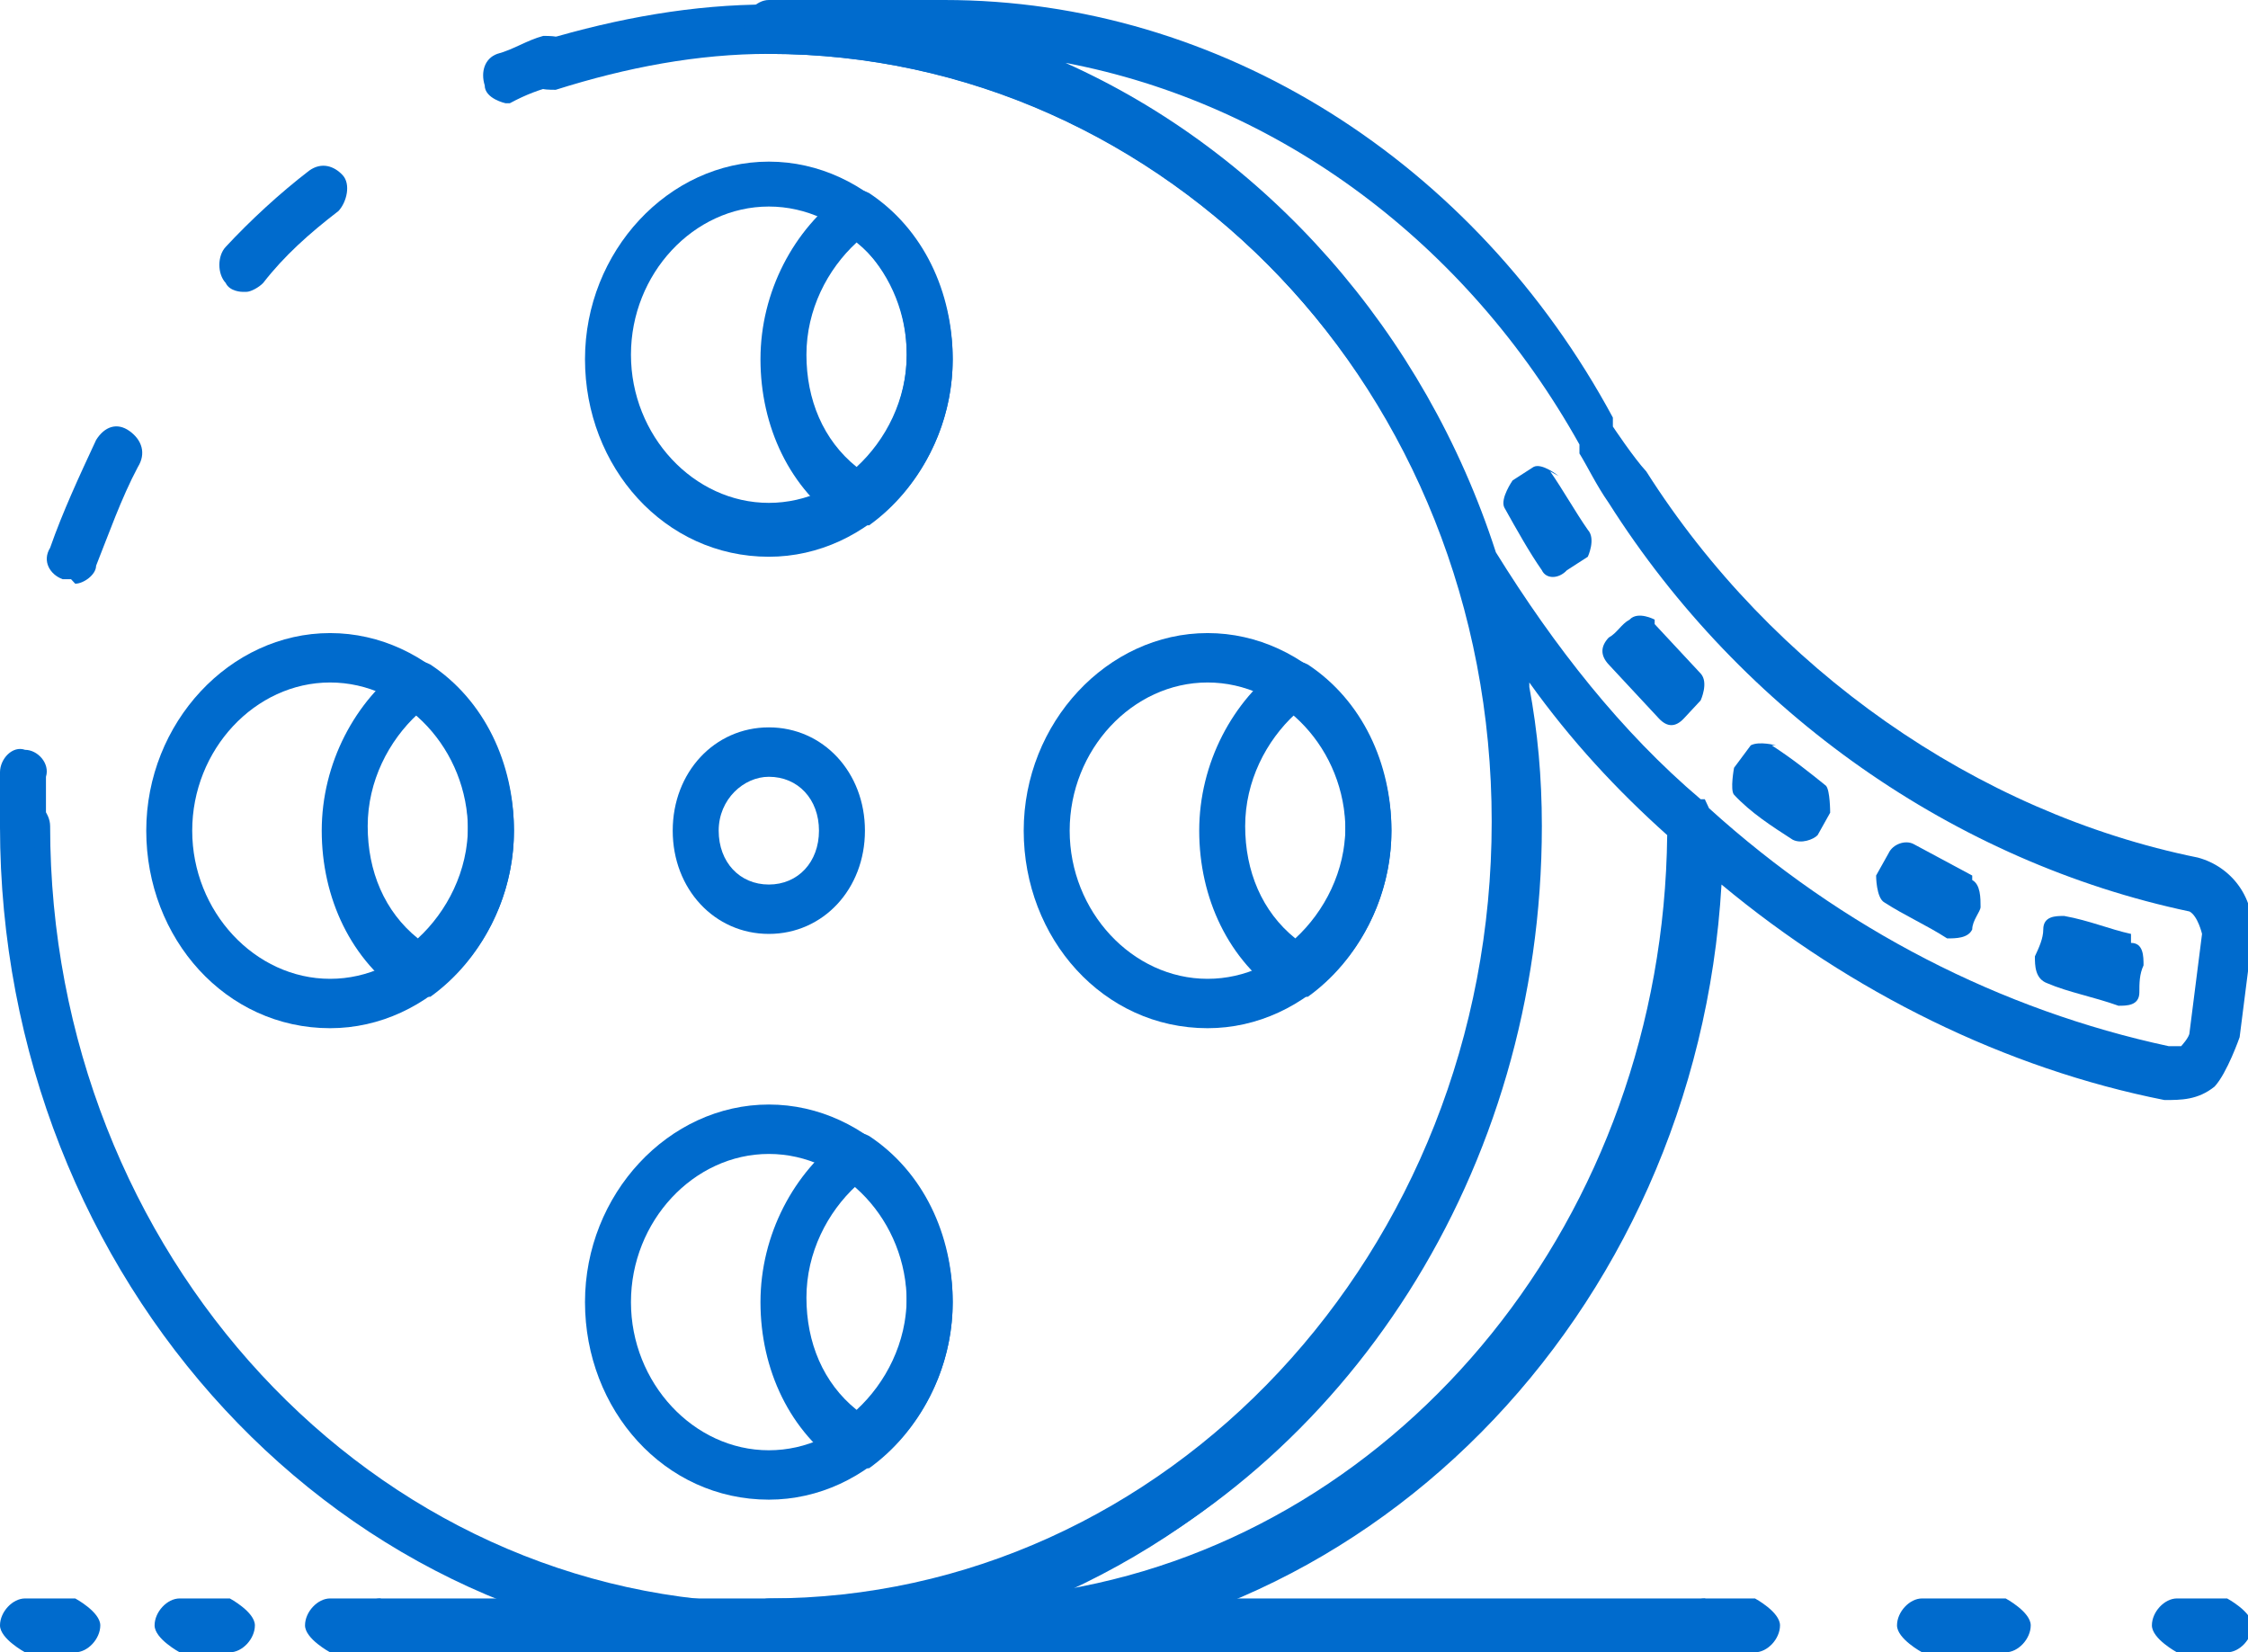
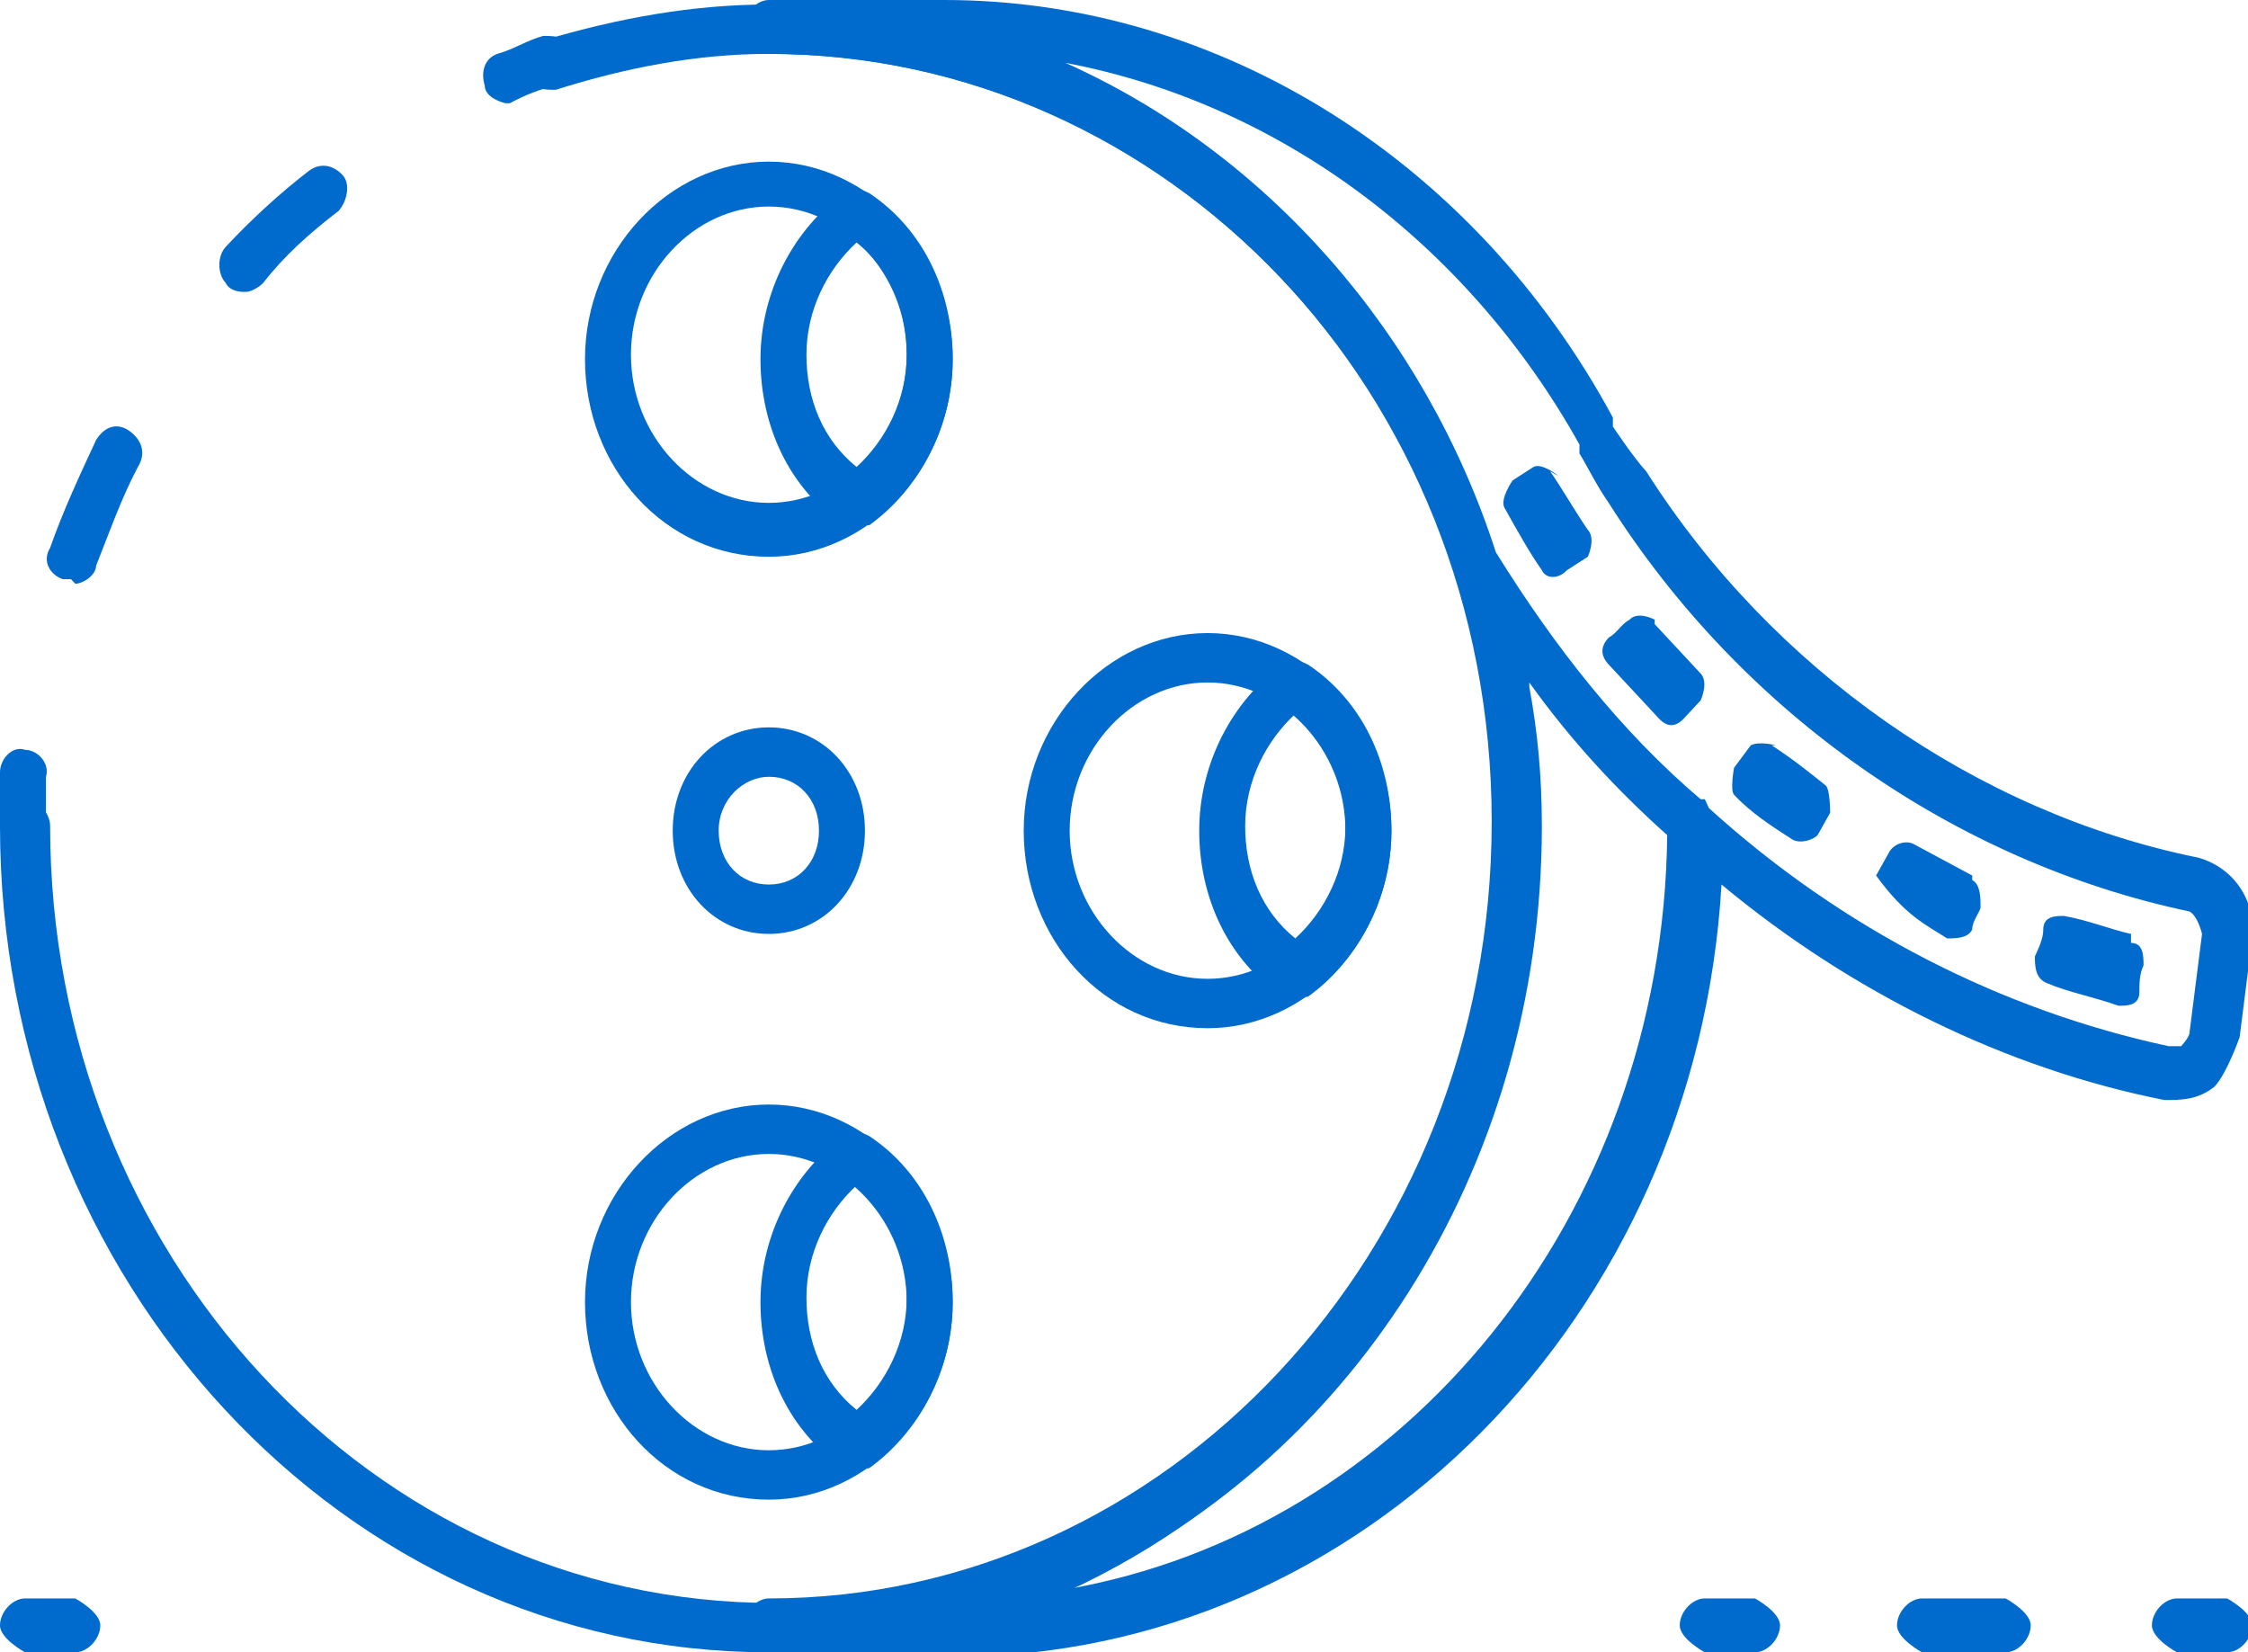
<svg xmlns="http://www.w3.org/2000/svg" fill="none" height="61" viewBox="0 0 83 61" width="83">
  <g clip-path="url(#clip0_2852_1288)">
    <path d="M28.387 61C12.651 61 0 47.242 0 30.5C0 30.003 0.463 29.505 0.926 29.505C1.388 29.505 1.851 30.003 1.851 30.5C1.851 46.247 13.73 59.177 28.541 59.177C43.351 59.177 55.23 46.413 55.23 30.5C55.23 14.587 43.043 1.989 28.387 1.989C25.764 1.989 23.141 2.486 20.519 3.315C20.056 3.315 19.593 3.315 19.439 2.652C19.439 2.155 19.439 1.658 20.056 1.492C22.833 0.663 25.61 0.166 28.387 0.166C44.123 0.166 56.773 13.924 56.773 30.666C56.773 47.408 43.968 61.166 28.387 61.166V61Z" fill="#006BCD" />
    <path d="M18.667 3.812C18.667 3.812 17.896 3.647 17.896 3.149C17.742 2.652 17.896 2.155 18.359 1.989C18.976 1.823 19.439 1.492 20.056 1.326C20.518 1.326 20.981 1.326 21.136 1.989C21.136 2.486 21.136 2.984 20.518 3.149C19.901 3.315 19.439 3.481 18.822 3.812C18.822 3.812 18.667 3.812 18.513 3.812H18.667Z" fill="#006BCD" />
    <path d="M2.623 21.383C2.623 21.383 2.468 21.383 2.314 21.383C1.851 21.217 1.543 20.72 1.851 20.223C2.314 18.897 2.931 17.571 3.548 16.244C3.857 15.747 4.32 15.582 4.782 15.913C5.245 16.244 5.4 16.742 5.091 17.239C4.474 18.399 4.011 19.726 3.548 20.886C3.548 21.217 3.085 21.549 2.777 21.549L2.623 21.383ZM8.948 10.774C8.948 10.774 8.485 10.774 8.331 10.443C8.022 10.111 8.022 9.448 8.331 9.117C9.256 8.122 10.336 7.128 11.416 6.299C11.879 5.967 12.342 6.133 12.65 6.465C12.959 6.796 12.805 7.459 12.496 7.791C11.416 8.62 10.491 9.448 9.719 10.443C9.565 10.609 9.256 10.774 9.102 10.774H8.948Z" fill="#006BCD" />
    <path d="M0.926 31.494C0.926 31.494 0 30.997 0 30.5C0 29.837 0 29.174 0 28.511C0 28.014 0.463 27.516 0.926 27.682C1.388 27.682 1.851 28.179 1.697 28.677C1.697 29.34 1.697 29.837 1.697 30.5C1.697 30.997 1.234 31.494 0.771 31.494H0.926Z" fill="#006BCD" />
    <path d="M28.387 34.478C26.381 34.478 24.838 32.821 24.838 30.666C24.838 28.511 26.381 26.853 28.387 26.853C30.392 26.853 31.935 28.511 31.935 30.666C31.935 32.821 30.392 34.478 28.387 34.478ZM28.387 28.677C27.461 28.677 26.535 29.505 26.535 30.666C26.535 31.826 27.307 32.655 28.387 32.655C29.466 32.655 30.238 31.826 30.238 30.666C30.238 29.505 29.466 28.677 28.387 28.677Z" fill="#006BCD" />
    <path d="M31.627 19.394C31.627 19.394 31.318 19.394 31.164 19.394C29.158 18.068 28.078 15.747 28.078 13.261C28.078 10.774 29.312 8.454 31.164 7.128C31.472 6.962 31.781 6.962 32.089 7.128C34.095 8.454 35.175 10.774 35.175 13.261C35.175 15.747 33.941 18.068 32.089 19.394C32.089 19.394 31.781 19.394 31.627 19.394ZM31.627 8.951C30.547 9.946 29.775 11.438 29.775 13.095C29.775 14.753 30.392 16.245 31.627 17.239C32.706 16.245 33.478 14.753 33.478 13.095C33.478 11.438 32.861 9.946 31.627 8.951Z" fill="#006BCD" />
    <path d="M47.825 36.799C47.825 36.799 47.517 36.799 47.362 36.799C45.357 35.473 44.277 33.152 44.277 30.666C44.277 28.179 45.511 25.859 47.362 24.533C47.671 24.367 47.98 24.367 48.288 24.533C50.294 25.859 51.374 28.179 51.374 30.666C51.374 33.152 50.139 35.473 48.288 36.799C48.288 36.799 47.98 36.799 47.825 36.799ZM47.825 26.356C46.745 27.351 45.974 28.842 45.974 30.5C45.974 32.158 46.591 33.65 47.825 34.644C48.905 33.65 49.677 32.158 49.677 30.5C49.677 28.842 49.059 27.351 47.825 26.356Z" fill="#006BCD" />
    <path d="M44.586 37.959C40.729 37.959 37.797 34.644 37.797 30.666C37.797 26.688 40.883 23.372 44.586 23.372C48.288 23.372 51.374 26.688 51.374 30.666C51.374 34.644 48.288 37.959 44.586 37.959ZM44.586 25.196C41.809 25.196 39.494 27.682 39.494 30.666C39.494 33.65 41.809 36.136 44.586 36.136C47.362 36.136 49.676 33.65 49.676 30.666C49.676 27.682 47.362 25.196 44.586 25.196Z" fill="#006BCD" />
    <path d="M31.627 54.204C31.627 54.204 31.318 54.204 31.164 54.204C29.158 52.878 28.078 50.557 28.078 48.071C28.078 45.584 29.312 43.264 31.164 41.938C31.472 41.772 31.781 41.772 32.089 41.938C34.095 43.264 35.175 45.584 35.175 48.071C35.175 50.557 33.941 52.878 32.089 54.204C32.089 54.204 31.781 54.204 31.627 54.204ZM31.627 43.761C30.547 44.755 29.775 46.247 29.775 47.905C29.775 49.563 30.392 51.054 31.627 52.049C32.706 51.054 33.478 49.563 33.478 47.905C33.478 46.247 32.861 44.755 31.627 43.761Z" fill="#006BCD" />
-     <path d="M15.428 36.799C15.428 36.799 15.119 36.799 14.965 36.799C12.959 35.473 11.879 33.152 11.879 30.666C11.879 28.179 13.113 25.859 14.965 24.533C15.273 24.367 15.582 24.367 15.89 24.533C17.896 25.859 18.976 28.179 18.976 30.666C18.976 33.152 17.742 35.473 15.89 36.799C15.89 36.799 15.582 36.799 15.428 36.799ZM15.428 26.356C14.348 27.351 13.576 28.842 13.576 30.5C13.576 32.158 14.193 33.65 15.428 34.644C16.507 33.65 17.279 32.158 17.279 30.5C17.279 28.842 16.662 27.351 15.428 26.356Z" fill="#006BCD" />
    <path d="M28.387 20.554C24.53 20.554 21.599 17.239 21.599 13.261C21.599 9.283 24.684 5.967 28.387 5.967C32.089 5.967 35.175 9.283 35.175 13.261C35.175 17.239 32.089 20.554 28.387 20.554ZM28.387 7.625C25.61 7.625 23.296 10.111 23.296 13.095C23.296 16.079 25.61 18.565 28.387 18.565C31.164 18.565 33.478 16.079 33.478 13.095C33.478 10.111 31.164 7.625 28.387 7.625Z" fill="#006BCD" />
    <path d="M28.387 55.364C24.53 55.364 21.599 52.049 21.599 48.071C21.599 44.092 24.684 40.777 28.387 40.777C32.089 40.777 35.175 44.092 35.175 48.071C35.175 52.049 32.089 55.364 28.387 55.364ZM28.387 42.601C25.61 42.601 23.296 45.087 23.296 48.071C23.296 51.054 25.61 53.541 28.387 53.541C31.164 53.541 33.478 51.054 33.478 48.071C33.478 45.087 31.164 42.601 28.387 42.601Z" fill="#006BCD" />
-     <path d="M12.188 37.959C8.331 37.959 5.4 34.644 5.4 30.666C5.4 26.688 8.485 23.372 12.188 23.372C15.89 23.372 18.976 26.688 18.976 30.666C18.976 34.644 15.89 37.959 12.188 37.959ZM12.188 25.196C9.411 25.196 7.097 27.682 7.097 30.666C7.097 33.65 9.411 36.136 12.188 36.136C14.965 36.136 17.279 33.65 17.279 30.666C17.279 27.682 14.965 25.196 12.188 25.196Z" fill="#006BCD" />
    <path d="M64.796 61H62.944C62.944 61 62.019 60.503 62.019 60.005C62.019 59.508 62.481 59.011 62.944 59.011H64.796C64.796 59.011 65.721 59.508 65.721 60.005C65.721 60.503 65.258 61 64.796 61Z" fill="#006BCD" />
    <path d="M74.052 61H70.966C70.966 61 70.041 60.503 70.041 60.005C70.041 59.508 70.504 59.011 70.966 59.011H74.052C74.052 59.011 74.978 59.508 74.978 60.005C74.978 60.503 74.515 61 74.052 61Z" fill="#006BCD" />
    <path d="M82.229 61H80.377C80.377 61 79.452 60.503 79.452 60.005C79.452 59.508 79.915 59.011 80.377 59.011H82.229C82.229 59.011 83.154 59.508 83.154 60.005C83.154 60.503 82.691 61 82.229 61Z" fill="#006BCD" />
-     <path d="M62.944 61H14.039C14.039 61 13.113 60.503 13.113 60.005C13.113 59.508 13.576 59.011 14.039 59.011H62.944C62.944 59.011 63.87 59.508 63.87 60.005C63.87 60.503 63.407 61 62.944 61Z" fill="#006BCD" />
    <path d="M2.623 61H0.926C0.926 61 0 60.503 0 60.005C0 59.508 0.463 59.011 0.926 59.011H2.777C2.777 59.011 3.703 59.508 3.703 60.005C3.703 60.503 3.24 61 2.777 61H2.623Z" fill="#006BCD" />
-     <path d="M8.485 61H6.634C6.634 61 5.708 60.503 5.708 60.005C5.708 59.508 6.171 59.011 6.634 59.011H8.485C8.485 59.011 9.411 59.508 9.411 60.005C9.411 60.503 8.948 61 8.485 61Z" fill="#006BCD" />
-     <path d="M14.039 61H12.188C12.188 61 11.262 60.503 11.262 60.005C11.262 59.508 11.725 59.011 12.188 59.011H14.039C14.039 59.011 14.965 59.508 14.965 60.005C14.965 60.503 14.502 61 14.039 61Z" fill="#006BCD" />
    <path d="M34.866 61H28.387C28.387 61 27.461 60.503 27.461 60.005C27.461 59.508 27.924 59.011 28.387 59.011C43.043 59.011 55.076 46.247 55.076 30.334C55.076 14.421 43.043 1.989 28.387 1.989C27.924 1.989 27.461 1.492 27.461 0.995C27.461 0.497 27.924 0 28.387 0H34.866C45.048 0 54.459 5.967 59.55 15.416V15.747C59.55 15.747 60.322 16.908 60.784 17.405C65.413 24.698 72.972 30.003 81.149 31.66C82.383 31.992 83.308 33.152 83.154 34.644L82.691 38.291C82.691 38.291 82.229 39.617 81.766 40.114C81.149 40.611 80.532 40.611 79.915 40.611C74.052 39.451 68.344 36.633 63.561 32.655C62.636 48.568 50.294 61.166 35.175 61.166L34.866 61ZM56.465 25.361C56.773 27.019 56.928 28.677 56.928 30.5C56.928 43.264 49.676 54.204 39.34 58.679C51.836 56.525 61.401 44.921 61.556 30.831C59.704 29.174 58.007 27.351 56.465 25.196V25.361ZM63.099 29.837C68.035 34.312 73.898 37.296 80.069 38.622C80.223 38.622 80.377 38.622 80.532 38.622C80.532 38.622 80.84 38.291 80.84 38.125L81.303 34.478C81.303 34.478 81.149 33.815 80.84 33.65C72.201 31.826 64.333 26.356 59.396 18.565C58.933 17.902 58.624 17.239 58.316 16.742V16.41C54.151 8.951 47.208 3.812 39.34 2.321C46.745 5.636 52.608 12.266 55.23 20.389C57.39 23.87 59.859 27.019 62.79 29.505C62.79 29.505 62.79 29.505 62.944 29.505L63.099 29.837Z" fill="#006BCD" />
    <path d="M78.68 34.478C77.909 34.312 77.138 33.981 76.212 33.815C75.903 33.815 75.441 33.815 75.441 34.312C75.441 34.644 75.286 34.975 75.132 35.307C75.132 35.639 75.132 36.136 75.595 36.302C76.366 36.633 77.292 36.799 78.218 37.13C78.526 37.13 78.989 37.13 78.989 36.633C78.989 36.302 78.989 35.97 79.143 35.639C79.143 35.307 79.143 34.81 78.68 34.81V34.478Z" fill="#006BCD" />
-     <path d="M72.818 32.323C72.818 32.323 71.275 31.495 70.658 31.163C70.35 30.997 69.887 31.163 69.732 31.495L69.269 32.323C69.269 32.323 69.269 33.152 69.578 33.318C70.35 33.815 71.121 34.147 71.892 34.644C72.201 34.644 72.664 34.644 72.818 34.312C72.818 33.981 73.126 33.65 73.126 33.484C73.126 33.152 73.126 32.655 72.818 32.489V32.323Z" fill="#006BCD" />
+     <path d="M72.818 32.323C72.818 32.323 71.275 31.495 70.658 31.163C70.35 30.997 69.887 31.163 69.732 31.495L69.269 32.323C70.35 33.815 71.121 34.147 71.892 34.644C72.201 34.644 72.664 34.644 72.818 34.312C72.818 33.981 73.126 33.65 73.126 33.484C73.126 33.152 73.126 32.655 72.818 32.489V32.323Z" fill="#006BCD" />
    <path d="M65.567 27.516C65.567 27.516 64.95 27.351 64.641 27.516L64.024 28.345C64.024 28.345 63.87 29.174 64.024 29.34C64.641 30.003 65.413 30.5 66.184 30.997C66.493 31.163 66.955 30.997 67.11 30.831L67.573 30.003C67.573 30.003 67.573 29.174 67.418 29.008C66.801 28.511 66.184 28.014 65.413 27.516H65.567Z" fill="#006BCD" />
    <path d="M61.093 22.875C61.093 22.875 60.476 22.544 60.167 22.875C59.859 23.041 59.705 23.372 59.396 23.538C59.087 23.87 59.087 24.201 59.396 24.533C60.013 25.196 60.63 25.859 61.247 26.522C61.556 26.853 61.864 26.853 62.173 26.522L62.79 25.859C62.79 25.859 63.099 25.196 62.79 24.864C62.173 24.201 61.71 23.704 61.093 23.041V22.875Z" fill="#006BCD" />
    <path d="M57.545 17.571C57.545 17.571 56.928 17.073 56.619 17.239L55.848 17.736C55.848 17.736 55.385 18.399 55.539 18.731C56.002 19.56 56.465 20.389 56.928 21.052C57.082 21.383 57.545 21.383 57.853 21.052L58.625 20.554C58.625 20.554 58.933 19.891 58.625 19.56C58.162 18.897 57.699 18.068 57.236 17.405L57.545 17.571Z" fill="#006BCD" />
  </g>
  <defs>
    <clipPath id="clip0_2852_1288">
      <rect fill="white" height="61" width="83" />
    </clipPath>
  </defs>
</svg>